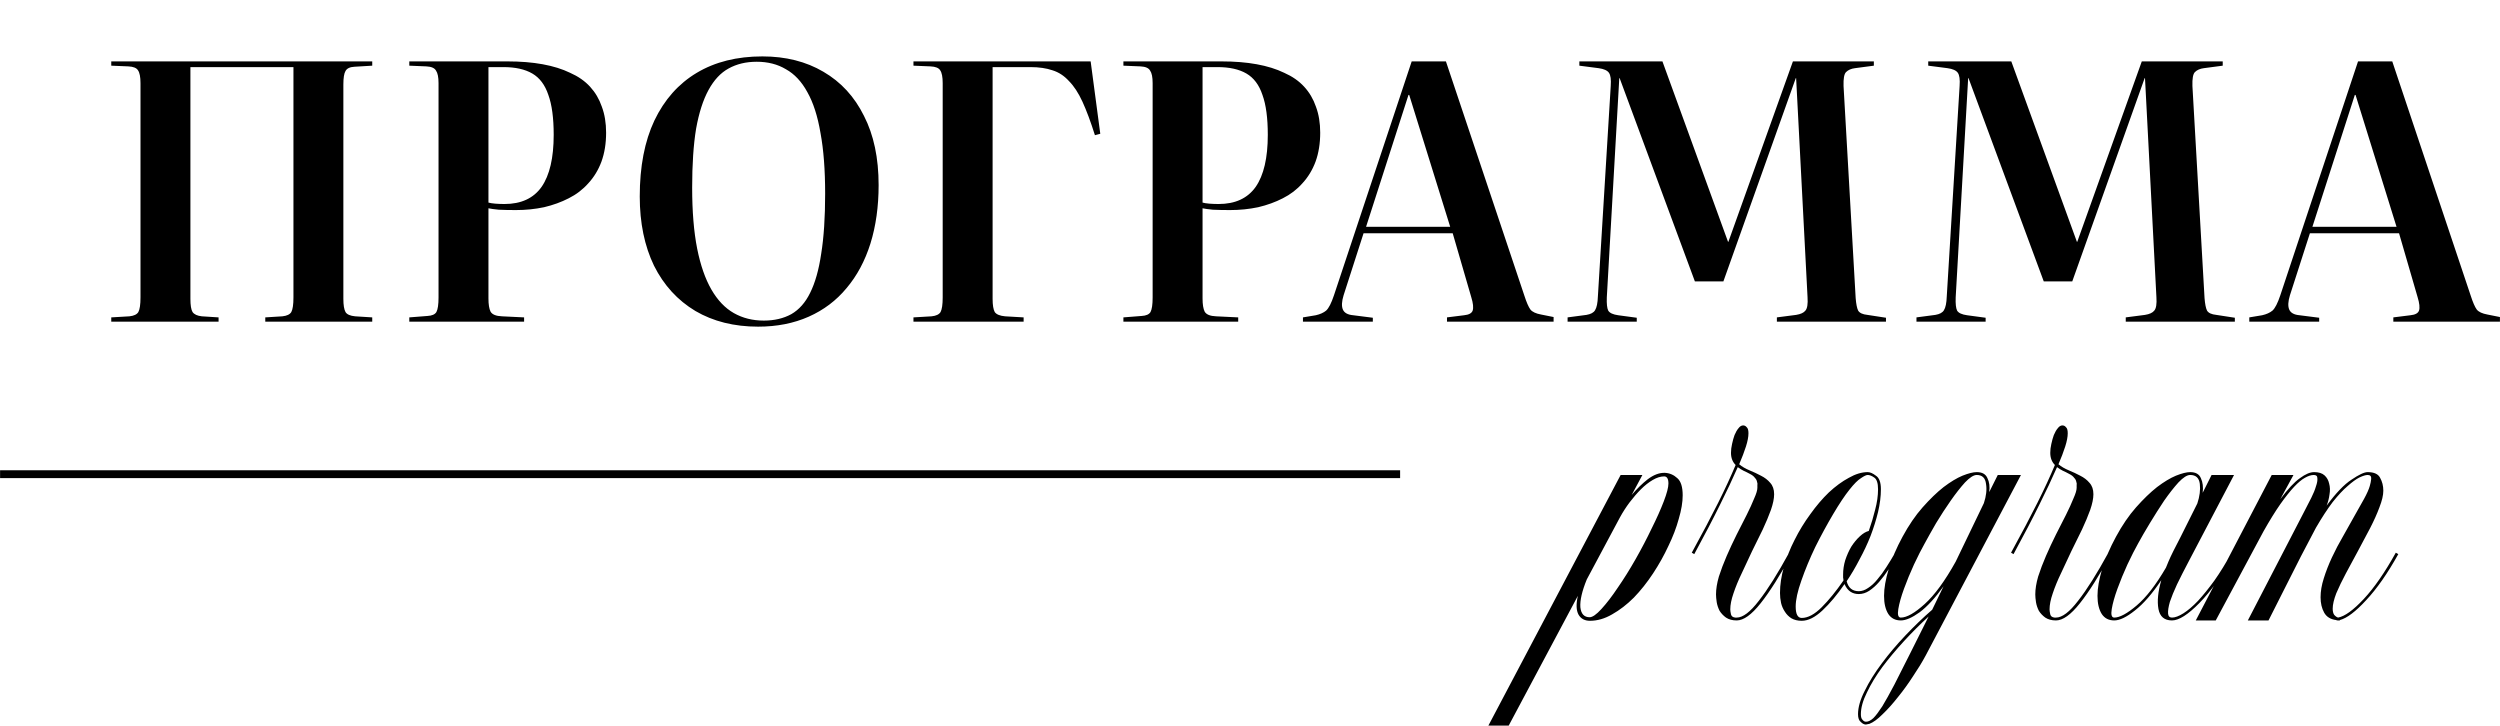
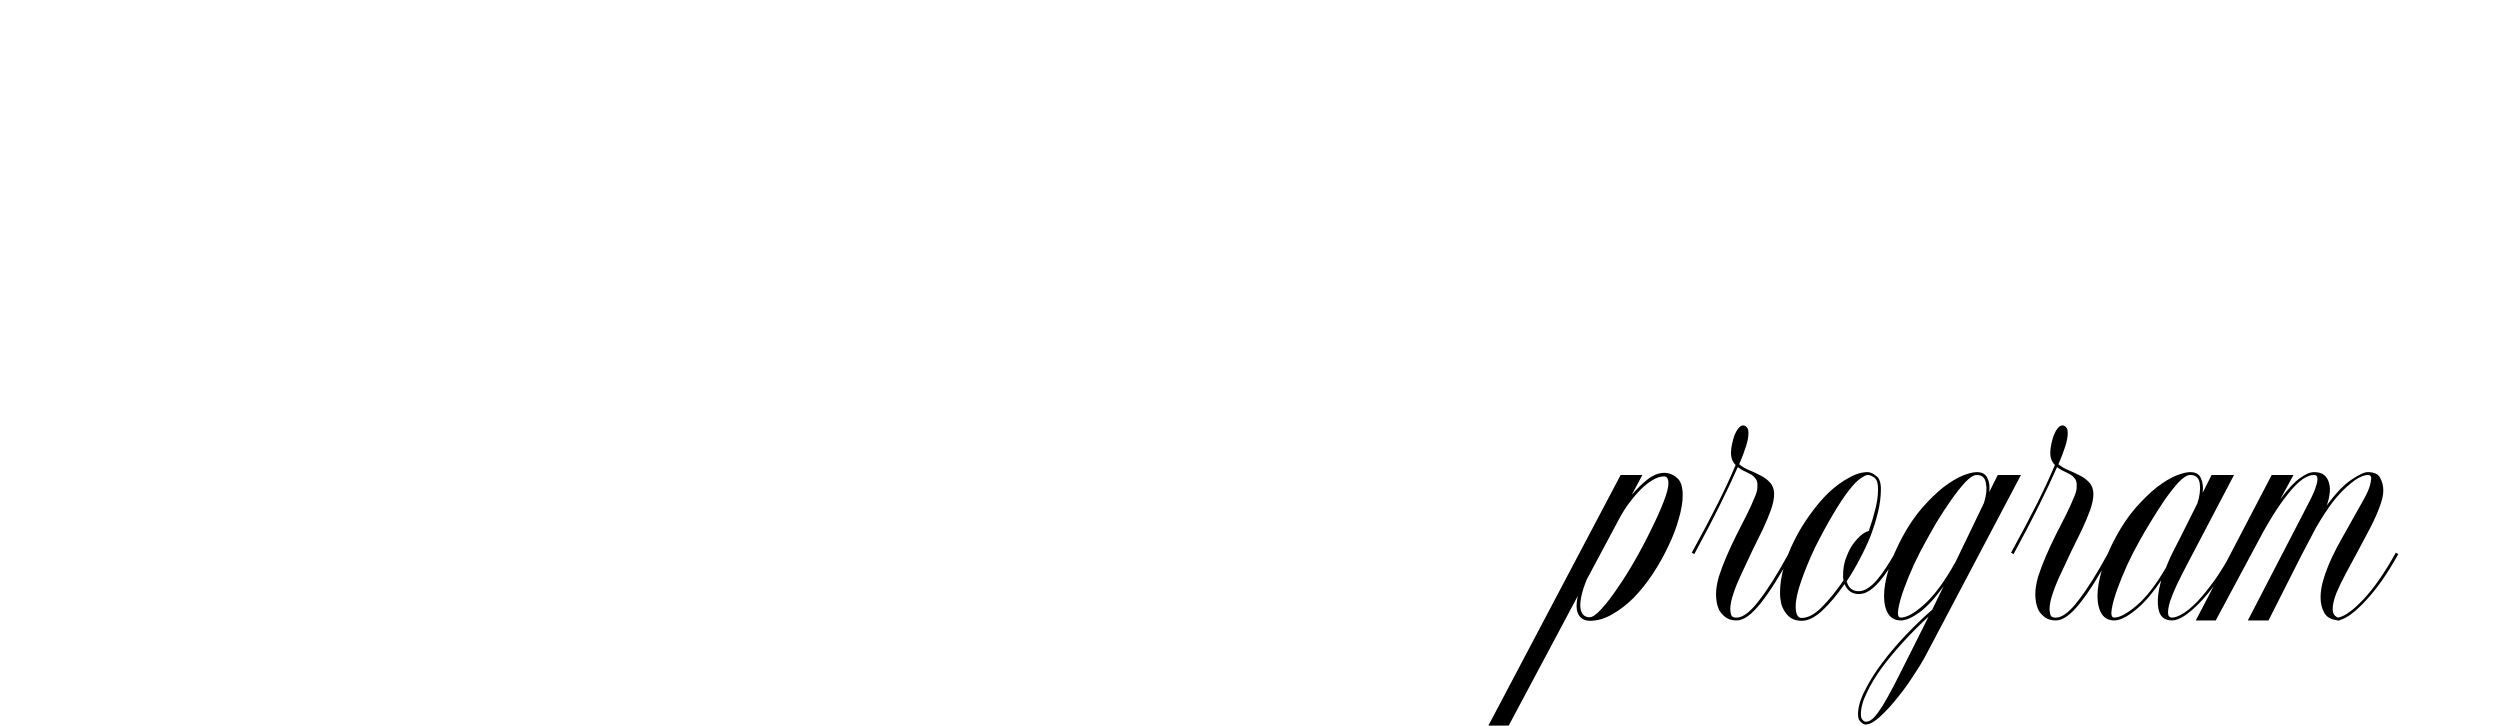
<svg xmlns="http://www.w3.org/2000/svg" width="3506" height="1018" viewBox="0 0 3506 1018" fill="none">
  <path d="M2334.8 663.102C2341.46 663.435 2347.3 665.935 2352.3 670.602C2357.3 674.935 2359.8 682.935 2359.8 694.602C2359.8 704.268 2357.96 715.268 2354.3 727.602C2350.96 739.935 2346.13 752.602 2339.8 765.602C2333.8 778.602 2326.63 791.435 2318.3 804.102C2309.96 816.768 2300.96 828.102 2291.3 838.102C2281.63 847.768 2271.46 855.602 2260.8 861.602C2250.46 867.602 2240.13 870.602 2229.8 870.602C2222.46 870.602 2217.13 867.768 2213.8 862.102C2210.46 856.102 2210.13 847.268 2212.8 835.602L2115.8 1017.6H2087.3L2272.8 666.102H2303.3L2288.3 694.102C2295.63 685.435 2303.13 678.102 2310.8 672.102C2318.8 666.102 2326.46 663.102 2333.8 663.102H2334.8ZM2229.3 865.602C2233.3 865.602 2238.8 861.768 2245.8 854.102C2253.13 846.102 2260.8 836.102 2268.8 824.102C2277.13 812.102 2285.46 798.768 2293.8 784.102C2302.13 769.435 2309.63 755.102 2316.3 741.102C2323.3 727.102 2328.96 714.435 2333.3 703.102C2337.63 691.768 2339.8 683.435 2339.8 678.102C2339.8 671.435 2337.8 668.102 2333.8 668.102C2328.8 668.102 2323.46 669.768 2317.8 673.102C2312.13 676.435 2306.63 680.768 2301.3 686.102C2295.96 691.435 2290.63 697.602 2285.3 704.602C2280.3 711.268 2275.8 718.268 2271.8 725.602L2225.3 812.602C2218.63 828.935 2215.63 841.935 2216.3 851.602C2217.3 860.935 2221.63 865.602 2229.3 865.602ZM2512.54 777.102C2496.54 806.768 2482.04 829.768 2469.04 846.102C2456.37 862.102 2445.2 870.102 2435.54 870.102C2429.54 870.102 2424.54 868.768 2420.54 866.102C2416.87 863.435 2413.87 860.268 2411.54 856.602C2409.54 852.602 2408.2 848.602 2407.54 844.602C2406.87 840.268 2406.54 836.602 2406.54 833.602C2406.54 826.268 2407.87 817.935 2410.54 808.602C2413.54 799.268 2417.2 789.602 2421.54 779.602C2425.87 769.602 2430.54 759.602 2435.54 749.602C2440.54 739.602 2445.2 730.435 2449.54 722.102C2453.87 713.435 2457.37 705.768 2460.04 699.102C2463.04 692.435 2464.54 687.435 2464.54 684.102C2464.54 683.435 2464.54 682.268 2464.54 680.602C2464.87 678.935 2464.7 677.268 2464.04 675.602C2463.7 673.602 2462.7 671.768 2461.04 670.102C2459.7 668.102 2457.37 666.268 2454.04 664.602C2451.04 662.935 2448.04 661.435 2445.04 660.102C2442.37 658.768 2439.7 657.102 2437.04 655.102C2430.04 671.102 2421.7 688.768 2412.04 708.102C2402.7 727.102 2390.7 750.102 2376.04 777.102L2372.54 775.102C2387.54 747.768 2399.87 724.435 2409.54 705.102C2419.2 685.768 2427.37 668.102 2434.04 652.102C2429.7 647.768 2427.54 642.102 2427.54 635.102C2427.54 631.102 2428.04 626.935 2429.04 622.602C2430.04 617.935 2431.2 613.768 2432.54 610.102C2434.2 606.102 2436.04 602.935 2438.04 600.602C2440.04 597.935 2442.2 596.602 2444.54 596.602C2446.54 596.602 2448.2 597.435 2449.54 599.102C2451.2 600.435 2452.04 603.268 2452.04 607.602C2452.04 612.602 2450.87 618.768 2448.54 626.102C2446.2 633.435 2443.04 641.768 2439.04 651.102C2443.04 654.435 2447.87 657.268 2453.54 659.602C2459.2 661.935 2464.54 664.435 2469.54 667.102C2474.87 669.768 2479.2 673.102 2482.54 677.102C2486.2 681.102 2488.04 686.435 2488.04 693.102C2488.04 699.102 2486.54 706.435 2483.54 715.102C2480.54 723.435 2476.7 732.602 2472.04 742.602C2467.37 752.268 2462.37 762.435 2457.04 773.102C2452.04 783.768 2447.2 794.102 2442.54 804.102C2437.87 813.768 2434.04 823.102 2431.04 832.102C2428.04 840.768 2426.54 848.268 2426.54 854.602C2426.54 856.268 2426.87 858.602 2427.54 861.602C2428.2 864.268 2430.2 865.768 2433.54 866.102H2435.54C2444.2 866.102 2454.54 858.268 2466.54 842.602C2478.87 826.935 2493.04 804.435 2509.04 775.102L2512.54 777.102ZM2661.27 777.102C2657.27 784.435 2653.1 791.435 2648.77 798.102C2644.43 804.768 2639.93 810.768 2635.27 816.102C2630.93 821.102 2626.27 825.268 2621.27 828.602C2616.6 831.602 2611.77 833.102 2606.77 833.102C2597.43 833.102 2590.77 828.435 2586.77 819.102C2576.43 834.102 2566.1 846.435 2555.77 856.102C2545.43 865.768 2535.77 870.602 2526.77 870.602C2521.1 870.602 2516.27 869.435 2512.27 867.102C2508.6 864.768 2505.6 861.768 2503.27 858.102C2500.6 854.102 2498.77 849.935 2497.77 845.602C2496.77 840.935 2496.27 836.268 2496.27 831.602C2496.27 819.935 2498.1 807.768 2501.77 795.102C2505.43 782.102 2510.43 769.435 2516.77 757.102C2523.1 744.435 2530.43 732.435 2538.77 721.102C2547.1 709.435 2555.77 699.268 2564.77 690.602C2574.1 681.935 2583.43 675.102 2592.77 670.102C2602.1 664.768 2610.93 662.102 2619.27 662.102C2622.6 662.102 2626.43 663.768 2630.77 667.102C2635.43 670.102 2637.77 676.435 2637.77 686.102C2637.77 696.102 2636.43 706.768 2633.77 718.102C2631.1 729.102 2627.6 740.268 2623.27 751.602C2618.93 762.602 2613.77 773.602 2607.77 784.602C2602.1 795.602 2596.1 805.768 2589.77 815.102C2592.1 824.435 2597.77 829.102 2606.77 829.102C2611.1 829.102 2615.43 827.602 2619.77 824.602C2624.43 821.602 2628.77 817.602 2632.77 812.602C2637.1 807.602 2641.27 801.935 2645.27 795.602C2649.6 788.935 2653.77 782.102 2657.77 775.102L2661.27 777.102ZM2526.77 866.602C2535.43 866.602 2544.77 861.602 2554.77 851.602C2564.77 841.602 2574.93 829.102 2585.27 814.102C2585.27 812.768 2585.1 811.435 2584.77 810.102C2584.77 808.768 2584.77 807.268 2584.77 805.602C2584.77 798.935 2585.77 792.268 2587.77 785.602C2590.1 778.602 2592.93 772.268 2596.27 766.602C2599.93 760.935 2603.93 756.102 2608.27 752.102C2612.6 748.102 2616.77 745.602 2620.77 744.602C2624.43 734.268 2627.43 724.268 2629.77 714.602C2632.43 704.602 2633.77 695.102 2633.77 686.102C2633.77 677.435 2631.93 671.935 2628.27 669.602C2624.93 667.268 2621.93 666.102 2619.27 666.102C2617.27 666.102 2614.1 667.602 2609.77 670.602C2605.43 673.268 2600.1 678.602 2593.77 686.602C2587.1 694.935 2579.43 706.435 2570.77 721.102C2562.1 735.768 2553.77 751.102 2545.77 767.102C2538.1 783.102 2531.6 798.768 2526.27 814.102C2520.93 829.102 2518.27 841.268 2518.27 850.602C2518.27 861.268 2521.1 866.602 2526.77 866.602ZM2834.19 666.102L2700.69 919.102C2695.69 928.435 2689.69 938.268 2682.69 948.602C2676.02 958.935 2669.02 968.602 2661.69 977.602C2654.36 986.935 2647.19 994.935 2640.19 1001.6C2633.19 1008.6 2627.02 1013.1 2621.69 1015.1C2618.36 1015.77 2616.69 1016.1 2616.69 1016.1C2614.36 1016.1 2612.02 1014.93 2609.69 1012.6C2607.02 1010.6 2605.69 1006.93 2605.69 1001.6C2605.69 991.935 2608.86 980.935 2615.19 968.602C2621.19 956.268 2629.19 943.435 2639.19 930.102C2648.86 917.102 2659.86 904.102 2672.19 891.102C2684.52 878.102 2697.02 866.102 2709.69 855.102L2725.69 822.102C2714.02 838.435 2702.86 850.602 2692.19 858.602C2681.52 866.268 2672.69 870.102 2665.69 870.102C2658.02 870.102 2652.19 867.102 2648.19 861.102C2644.19 854.768 2642.19 846.268 2642.19 835.602C2642.19 824.935 2644.36 812.435 2648.69 798.102C2653.02 783.768 2659.52 768.602 2668.19 752.602C2676.86 736.602 2686.19 722.935 2696.19 711.602C2706.52 699.935 2716.36 690.435 2725.69 683.102C2735.36 675.768 2744.19 670.435 2752.19 667.102C2760.52 663.768 2767.19 662.102 2772.19 662.102C2779.86 662.102 2784.86 664.935 2787.19 670.602C2789.86 675.935 2790.69 682.435 2789.69 690.102L2801.69 666.102H2834.19ZM2782.19 705.602C2785.52 695.602 2786.52 686.602 2785.19 678.602C2784.19 670.268 2779.86 666.102 2772.19 666.102C2767.86 666.102 2762.36 669.602 2755.69 676.602C2749.36 683.602 2742.69 692.102 2735.69 702.102C2728.69 712.102 2721.86 722.602 2715.19 733.602C2708.86 744.602 2703.52 754.102 2699.19 762.102C2694.86 769.768 2689.86 779.602 2684.19 791.602C2678.86 803.268 2674.19 814.602 2670.19 825.602C2666.19 836.602 2663.52 846.102 2662.19 854.102C2660.86 862.102 2662.02 866.102 2665.69 866.102C2674.02 866.102 2685.19 859.768 2699.19 847.102C2713.19 834.435 2727.69 814.602 2742.69 787.602L2782.19 705.602ZM2704.69 864.602C2693.02 875.268 2681.52 886.768 2670.19 899.102C2658.86 911.435 2648.69 923.602 2639.69 935.602C2630.69 947.935 2623.52 959.768 2618.19 971.102C2612.52 982.435 2609.69 992.602 2609.69 1001.6C2609.69 1005.6 2610.52 1008.27 2612.19 1009.6C2613.52 1011.27 2615.02 1012.1 2616.69 1012.1H2617.19C2620.19 1012.1 2623.52 1010.43 2627.19 1007.1C2630.52 1003.77 2634.69 998.268 2639.69 990.602C2644.36 982.935 2650.02 972.768 2656.69 960.102C2663.02 947.768 2670.86 932.268 2680.19 913.602L2704.69 864.602ZM2960.29 777.102C2944.29 806.768 2929.79 829.768 2916.79 846.102C2904.12 862.102 2892.96 870.102 2883.29 870.102C2877.29 870.102 2872.29 868.768 2868.29 866.102C2864.62 863.435 2861.62 860.268 2859.29 856.602C2857.29 852.602 2855.96 848.602 2855.29 844.602C2854.62 840.268 2854.29 836.602 2854.29 833.602C2854.29 826.268 2855.62 817.935 2858.29 808.602C2861.29 799.268 2864.96 789.602 2869.29 779.602C2873.62 769.602 2878.29 759.602 2883.29 749.602C2888.29 739.602 2892.96 730.435 2897.29 722.102C2901.62 713.435 2905.12 705.768 2907.79 699.102C2910.79 692.435 2912.29 687.435 2912.29 684.102C2912.29 683.435 2912.29 682.268 2912.29 680.602C2912.62 678.935 2912.46 677.268 2911.79 675.602C2911.46 673.602 2910.46 671.768 2908.79 670.102C2907.46 668.102 2905.12 666.268 2901.79 664.602C2898.79 662.935 2895.79 661.435 2892.79 660.102C2890.12 658.768 2887.46 657.102 2884.79 655.102C2877.79 671.102 2869.46 688.768 2859.79 708.102C2850.46 727.102 2838.46 750.102 2823.79 777.102L2820.29 775.102C2835.29 747.768 2847.62 724.435 2857.29 705.102C2866.96 685.768 2875.12 668.102 2881.79 652.102C2877.46 647.768 2875.29 642.102 2875.29 635.102C2875.29 631.102 2875.79 626.935 2876.79 622.602C2877.79 617.935 2878.96 613.768 2880.29 610.102C2881.96 606.102 2883.79 602.935 2885.79 600.602C2887.79 597.935 2889.96 596.602 2892.29 596.602C2894.29 596.602 2895.96 597.435 2897.29 599.102C2898.96 600.435 2899.79 603.268 2899.79 607.602C2899.79 612.602 2898.62 618.768 2896.29 626.102C2893.96 633.435 2890.79 641.768 2886.79 651.102C2890.79 654.435 2895.62 657.268 2901.29 659.602C2906.96 661.935 2912.29 664.435 2917.29 667.102C2922.62 669.768 2926.96 673.102 2930.29 677.102C2933.96 681.102 2935.79 686.435 2935.79 693.102C2935.79 699.102 2934.29 706.435 2931.29 715.102C2928.29 723.435 2924.46 732.602 2919.79 742.602C2915.12 752.268 2910.12 762.435 2904.79 773.102C2899.79 783.768 2894.96 794.102 2890.29 804.102C2885.62 813.768 2881.79 823.102 2878.79 832.102C2875.79 840.768 2874.29 848.268 2874.29 854.602C2874.29 856.268 2874.62 858.602 2875.29 861.602C2875.96 864.268 2877.96 865.768 2881.29 866.102H2883.29C2891.96 866.102 2902.29 858.268 2914.29 842.602C2926.62 826.935 2940.79 804.435 2956.79 775.102L2960.29 777.102ZM3046.02 866.102C3050.35 866.102 3055.69 864.102 3062.02 860.102C3068.35 856.102 3075.19 850.268 3082.52 842.602C3089.85 834.602 3097.52 825.102 3105.52 814.102C3113.52 802.768 3121.52 789.768 3129.52 775.102L3133.02 777.102C3116.69 806.435 3100.52 829.268 3084.52 845.602C3068.52 861.935 3055.69 870.102 3046.02 870.102C3035.35 870.102 3029.02 864.768 3027.02 854.102C3025.02 843.102 3026.35 829.602 3031.02 813.602C3018.35 832.602 3006.02 846.768 2994.02 856.102C2982.35 865.435 2972.69 870.102 2965.02 870.102C2957.35 870.102 2951.52 867.102 2947.52 861.102C2943.52 854.768 2941.52 846.268 2941.52 835.602C2941.52 824.935 2943.69 812.435 2948.02 798.102C2952.35 783.768 2958.85 768.602 2967.52 752.602C2976.19 736.602 2985.52 722.935 2995.52 711.602C3005.85 699.935 3015.69 690.435 3025.02 683.102C3034.69 675.768 3043.52 670.435 3051.52 667.102C3059.85 663.768 3066.52 662.102 3071.52 662.102C3079.19 662.102 3084.19 664.935 3086.52 670.602C3089.19 676.268 3090.02 683.102 3089.02 691.102L3101.52 666.102H3133.02L3069.02 788.102C3063.02 799.435 3057.69 809.935 3053.02 819.602C3048.69 828.935 3045.35 837.102 3043.02 844.102C3041.02 851.102 3040.19 856.602 3040.52 860.602C3040.85 864.268 3042.69 866.102 3046.02 866.102ZM2965.02 866.102C2972.69 866.102 2983.19 860.435 2996.52 849.102C3009.85 837.768 3023.52 820.102 3037.52 796.102L3041.02 787.602C3042.69 783.602 3045.02 778.602 3048.02 772.602C3051.02 766.602 3054.35 760.102 3058.02 753.102C3061.69 745.768 3065.52 738.102 3069.52 730.102C3073.52 722.102 3077.52 714.102 3081.52 706.102C3084.85 696.102 3086.02 686.935 3085.02 678.602C3084.02 670.268 3079.52 666.102 3071.52 666.102C3067.19 666.102 3061.69 669.602 3055.02 676.602C3048.69 683.602 3042.02 692.102 3035.02 702.102C3028.35 712.102 3021.69 722.602 3015.02 733.602C3008.35 744.602 3002.85 754.102 2998.52 762.102C2994.19 769.768 2989.19 779.602 2983.52 791.602C2978.19 803.268 2973.52 814.602 2969.52 825.602C2965.52 836.602 2962.85 846.102 2961.52 854.102C2960.19 862.102 2961.35 866.102 2965.02 866.102ZM3363.37 777.102C3348.37 804.102 3333.37 825.602 3318.37 841.602C3303.7 857.602 3291.37 866.935 3281.37 869.602V870.102H3278.37C3277.37 870.102 3276.7 869.935 3276.37 869.602C3268.37 868.602 3262.7 865.102 3259.37 859.102C3256.04 853.102 3254.37 845.935 3254.37 837.602C3254.37 829.268 3255.87 820.435 3258.87 811.102C3261.87 801.435 3265.7 791.602 3270.37 781.602C3275.04 771.602 3280.2 761.768 3285.87 752.102C3291.54 742.102 3296.87 732.602 3301.87 723.602C3306.87 714.602 3311.37 706.602 3315.37 699.602C3319.37 692.268 3322.04 686.268 3323.37 681.602C3324.37 678.268 3325.04 674.935 3325.37 671.602C3325.7 667.935 3324.04 666.102 3320.37 666.102C3317.7 666.102 3313.87 667.268 3308.87 669.602C3304.2 671.935 3298.7 675.935 3292.37 681.602C3286.04 686.935 3279.04 694.435 3271.37 704.102C3264.04 713.768 3256.2 725.768 3247.87 740.102C3241.87 751.768 3234.87 765.102 3226.87 780.102C3219.2 795.102 3212.04 809.268 3205.37 822.602C3197.37 838.268 3189.37 854.102 3181.37 870.102H3152.37L3231.87 716.602C3235.2 710.268 3238.37 704.102 3241.37 698.102C3244.37 692.102 3246.54 686.768 3247.87 682.102C3249.54 677.435 3250.2 673.602 3249.87 670.602C3249.87 667.602 3248.2 666.102 3244.87 666.102C3241.2 666.102 3237.04 667.435 3232.37 670.102C3228.04 672.435 3223.04 676.602 3217.37 682.602C3211.7 688.602 3205.2 696.768 3197.87 707.102C3190.87 717.102 3183.04 729.768 3174.37 745.102L3107.37 870.102H3079.37L3185.87 666.102H3216.37L3197.87 700.102C3208.54 685.768 3217.7 675.935 3225.37 670.602C3233.04 664.935 3239.7 662.102 3245.37 662.102C3251.7 662.102 3256.54 663.602 3259.87 666.602C3263.2 669.602 3265.37 673.435 3266.37 678.102C3267.7 682.768 3267.87 687.935 3266.87 693.602C3266.2 698.935 3264.87 704.102 3262.87 709.102C3275.87 691.435 3287.54 679.268 3297.87 672.602C3308.2 665.602 3315.7 662.102 3320.37 662.102C3329.37 662.102 3335.2 664.768 3337.87 670.102C3340.87 675.435 3342.37 681.435 3342.37 688.102C3342.37 694.435 3340.54 702.268 3336.87 711.602C3333.54 720.602 3329.2 730.268 3323.87 740.602C3318.54 750.935 3312.87 761.602 3306.87 772.602C3300.87 783.602 3295.2 794.102 3289.87 804.102C3284.54 814.102 3280.04 823.435 3276.37 832.102C3273.04 840.768 3271.37 847.935 3271.37 853.602C3271.37 857.268 3272.04 860.102 3273.37 862.102C3275.04 864.102 3276.87 865.435 3278.87 866.102C3288.2 864.435 3300.2 855.768 3314.87 840.102C3329.54 824.435 3344.54 802.768 3359.87 775.102L3363.37 777.102Z" fill="black" />
-   <line x1="0.109" y1="665.008" x2="1963.52" y2="665.008" stroke="black" stroke-width="11" />
-   <path d="M156.031 451.102V445.102L181.531 443.602C187.865 442.935 192.031 440.935 194.031 437.602C196.031 433.935 197.031 427.102 197.031 417.102V116.602C197.031 107.935 195.865 101.935 193.531 98.602C191.531 95.268 187.031 93.435 180.031 93.102L156.031 92.102V86.102H522.031V92.102L497.031 93.602C490.698 93.935 486.531 95.935 484.531 99.602C482.531 102.935 481.531 109.268 481.531 118.602V419.102C481.531 427.768 482.531 433.935 484.531 437.602C486.531 440.935 491.031 442.935 498.031 443.602L522.031 445.102V451.102H372.031V445.102L396.031 443.602C402.365 442.935 406.531 440.935 408.531 437.602C410.531 433.935 411.531 427.102 411.531 417.102V94.102H267.031V419.102C267.031 428.102 268.031 434.268 270.031 437.602C272.365 440.935 276.698 442.935 283.031 443.602L306.531 445.102V451.102H156.031ZM574 451.102V445.102L599.5 443.102C605.833 442.768 610 440.935 612 437.602C614 433.935 615 427.102 615 417.102V116.602C615 108.268 613.833 102.435 611.5 99.102C609.5 95.435 605 93.435 598 93.102L574 92.102V86.102H711.5C729.833 86.102 746.333 87.435 761 90.102C775.667 92.768 788.5 96.768 799.5 102.102C810.833 107.102 820.167 113.602 827.5 121.602C834.833 129.602 840.333 138.935 844 149.602C848 160.268 850 172.435 850 186.102C850 201.102 847.833 214.602 843.5 226.602C839.167 238.268 833 248.435 825 257.102C817.333 265.768 808.167 272.768 797.5 278.102C787.167 283.435 775.667 287.602 763 290.602C750.333 293.268 737.167 294.602 723.5 294.602C714.5 294.602 706.5 294.435 699.5 294.102C692.833 293.435 688 292.768 685 292.102V418.602C685 426.935 686 433.102 688 437.102C690.333 441.102 695.667 443.268 704 443.602L735 445.102V451.102H574ZM707.5 286.102C730.833 286.102 748.167 278.102 759.5 262.102C770.833 245.768 776.5 221.435 776.5 189.102C776.5 165.435 774 146.768 769 133.102C764.333 119.102 756.833 109.102 746.5 103.102C736.167 97.102 722.667 94.102 706 94.102H685V284.102C687.333 284.768 690.5 285.268 694.5 285.602C698.833 285.935 703.167 286.102 707.5 286.102ZM1063.18 458.102C1029.52 458.102 1000.18 450.768 975.184 436.102C950.184 421.102 930.85 399.935 917.184 372.602C903.85 344.935 897.184 312.602 897.184 275.602C897.184 233.602 904.017 198.102 917.684 169.102C931.684 139.768 951.517 117.435 977.184 102.102C1002.85 86.768 1033.52 79.102 1069.18 79.102C1101.85 79.102 1130.35 86.268 1154.68 100.602C1179.35 114.935 1198.35 135.602 1211.68 162.602C1225.35 189.268 1232.18 221.602 1232.18 259.602C1232.18 289.602 1228.35 316.935 1220.68 341.602C1213.02 365.935 1201.85 386.768 1187.18 404.102C1172.85 421.435 1155.18 434.768 1134.18 444.102C1113.18 453.435 1089.52 458.102 1063.18 458.102ZM1071.18 449.602C1085.85 449.602 1098.68 446.602 1109.68 440.602C1120.68 434.268 1129.52 424.268 1136.18 410.602C1143.18 396.602 1148.35 378.268 1151.68 355.602C1155.35 332.935 1157.18 304.935 1157.18 271.602C1157.18 238.268 1155.02 209.935 1150.68 186.602C1146.68 162.935 1140.52 143.768 1132.18 129.102C1124.18 114.435 1114.18 103.768 1102.18 97.102C1090.52 90.102 1076.85 86.602 1061.18 86.602C1046.18 86.602 1033.02 89.768 1021.68 96.102C1010.68 102.102 1001.35 112.102 993.684 126.102C986.017 140.102 980.184 158.268 976.184 180.602C972.517 202.935 970.684 230.435 970.684 263.102C970.684 296.435 973.017 324.935 977.684 348.602C982.35 371.935 989.017 391.102 997.684 406.102C1006.35 421.102 1016.85 432.102 1029.18 439.102C1041.52 446.102 1055.52 449.602 1071.18 449.602ZM1281.03 451.102V445.102L1306.53 443.602C1312.86 442.935 1317.03 440.935 1319.03 437.602C1321.03 433.935 1322.03 427.102 1322.03 417.102V116.602C1322.03 107.935 1320.86 101.935 1318.53 98.602C1316.53 95.268 1312.03 93.435 1305.03 93.102L1281.03 92.102V86.102H1529.53L1543.03 187.602L1535.53 189.602C1529.53 170.602 1523.7 154.935 1518.03 142.602C1512.36 130.268 1506.03 120.602 1499.03 113.602C1492.36 106.268 1484.7 101.268 1476.03 98.602C1467.36 95.602 1457.03 94.102 1445.03 94.102H1392.03V419.102C1392.03 427.768 1393.03 433.935 1395.03 437.602C1397.36 440.935 1402.2 442.935 1409.53 443.602L1435.53 445.102V451.102H1281.03ZM1575.46 451.102V445.102L1600.96 443.102C1607.3 442.768 1611.46 440.935 1613.46 437.602C1615.46 433.935 1616.46 427.102 1616.46 417.102V116.602C1616.46 108.268 1615.3 102.435 1612.96 99.102C1610.96 95.435 1606.46 93.435 1599.46 93.102L1575.46 92.102V86.102H1712.96C1731.3 86.102 1747.8 87.435 1762.46 90.102C1777.13 92.768 1789.96 96.768 1800.96 102.102C1812.3 107.102 1821.63 113.602 1828.96 121.602C1836.3 129.602 1841.8 138.935 1845.46 149.602C1849.46 160.268 1851.46 172.435 1851.46 186.102C1851.46 201.102 1849.3 214.602 1844.96 226.602C1840.63 238.268 1834.46 248.435 1826.46 257.102C1818.8 265.768 1809.63 272.768 1798.96 278.102C1788.63 283.435 1777.13 287.602 1764.46 290.602C1751.8 293.268 1738.63 294.602 1724.96 294.602C1715.96 294.602 1707.96 294.435 1700.96 294.102C1694.3 293.435 1689.46 292.768 1686.46 292.102V418.602C1686.46 426.935 1687.46 433.102 1689.46 437.102C1691.8 441.102 1697.13 443.268 1705.46 443.602L1736.46 445.102V451.102H1575.46ZM1708.96 286.102C1732.3 286.102 1749.63 278.102 1760.96 262.102C1772.3 245.768 1777.96 221.435 1777.96 189.102C1777.96 165.435 1775.46 146.768 1770.46 133.102C1765.8 119.102 1758.3 109.102 1747.96 103.102C1737.63 97.102 1724.13 94.102 1707.46 94.102H1686.46V284.102C1688.8 284.768 1691.96 285.268 1695.96 285.602C1700.3 285.935 1704.63 286.102 1708.96 286.102ZM1827.26 451.102V445.102L1845.26 442.102C1851.26 440.768 1856.1 438.602 1859.76 435.602C1863.43 432.268 1867.1 425.102 1870.76 414.102L1979.76 86.102H2027.76L2137.76 414.602C2140.76 423.935 2143.6 430.435 2146.26 434.102C2148.93 437.435 2153.93 439.768 2161.26 441.102L2178.76 444.602V451.102H2029.26V445.102L2053.26 442.102C2059.93 441.435 2063.93 439.268 2065.26 435.602C2066.6 431.602 2065.93 425.268 2063.26 416.602L2037.26 327.102H1912.26L1884.26 414.102C1881.6 422.768 1881.26 429.435 1883.26 434.102C1885.26 438.768 1890.1 441.435 1897.76 442.102L1925.26 445.602V451.102H1827.26ZM1915.76 318.102H2033.76L1976.26 133.102H1975.26L1915.76 318.102ZM2198.39 451.102V445.102L2224.89 441.602C2230.89 440.602 2234.89 438.435 2236.89 435.102C2239.23 431.435 2240.56 424.935 2240.89 415.602L2258.89 120.602C2259.56 111.602 2258.73 105.435 2256.39 102.102C2254.06 98.768 2249.23 96.602 2241.89 95.602L2214.89 92.102V86.102H2331.39L2423.39 339.102H2423.89L2514.39 86.102H2627.89V92.102L2601.39 95.602C2596.06 96.268 2591.89 98.102 2588.89 101.102C2586.23 103.768 2585.06 110.268 2585.39 120.602L2602.39 418.102C2603.06 426.435 2604.23 432.268 2605.89 435.602C2607.89 438.935 2612.23 440.935 2618.89 441.602L2644.89 445.602V451.102H2491.89V445.102L2518.89 441.602C2525.23 440.602 2529.56 438.602 2531.89 435.602C2534.56 432.602 2535.56 426.268 2534.89 416.602L2518.89 109.602H2518.39L2416.89 394.602H2376.89L2271.39 109.602H2270.89L2253.39 417.102C2253.06 426.102 2253.73 432.268 2255.39 435.602C2257.39 438.935 2262.06 441.102 2269.39 442.102L2295.39 445.602V451.102H2198.39ZM2687.65 451.102V445.102L2714.15 441.602C2720.15 440.602 2724.15 438.435 2726.15 435.102C2728.49 431.435 2729.82 424.935 2730.15 415.602L2748.15 120.602C2748.82 111.602 2747.99 105.435 2745.65 102.102C2743.32 98.768 2738.49 96.602 2731.15 95.602L2704.15 92.102V86.102H2820.65L2912.65 339.102H2913.15L3003.65 86.102H3117.15V92.102L3090.65 95.602C3085.32 96.268 3081.15 98.102 3078.15 101.102C3075.49 103.768 3074.32 110.268 3074.65 120.602L3091.65 418.102C3092.32 426.435 3093.49 432.268 3095.15 435.602C3097.15 438.935 3101.49 440.935 3108.15 441.602L3134.15 445.602V451.102H2981.15V445.102L3008.15 441.602C3014.49 440.602 3018.82 438.602 3021.15 435.602C3023.82 432.602 3024.82 426.268 3024.15 416.602L3008.15 109.602H3007.65L2906.15 394.602H2866.15L2760.65 109.602H2760.15L2742.65 417.102C2742.32 426.102 2742.99 432.268 2744.65 435.602C2746.65 438.935 2751.32 441.102 2758.65 442.102L2784.65 445.602V451.102H2687.65ZM3154.41 451.102V445.102L3172.41 442.102C3178.41 440.768 3183.24 438.602 3186.91 435.602C3190.58 432.268 3194.24 425.102 3197.91 414.102L3306.91 86.102H3354.91L3464.91 414.602C3467.91 423.935 3470.74 430.435 3473.41 434.102C3476.08 437.435 3481.08 439.768 3488.41 441.102L3505.91 444.602V451.102H3356.41V445.102L3380.41 442.102C3387.08 441.435 3391.08 439.268 3392.41 435.602C3393.74 431.602 3393.08 425.268 3390.41 416.602L3364.41 327.102H3239.41L3211.41 414.102C3208.74 422.768 3208.41 429.435 3210.41 434.102C3212.41 438.768 3217.24 441.435 3224.91 442.102L3252.41 445.602V451.102H3154.41ZM3242.91 318.102H3360.91L3303.41 133.102H3302.41L3242.91 318.102Z" fill="black" />
</svg>